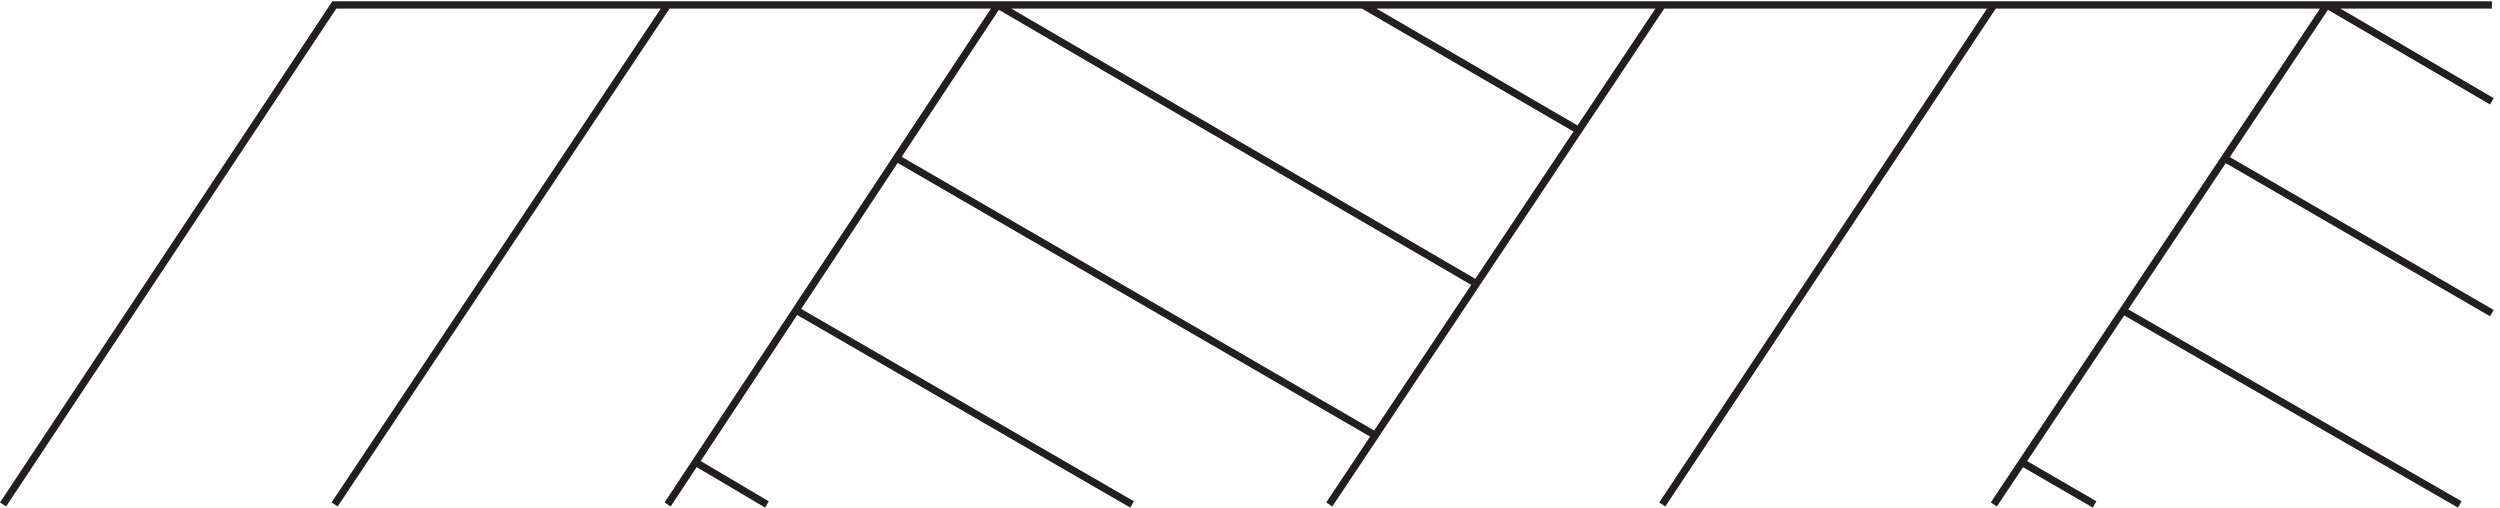
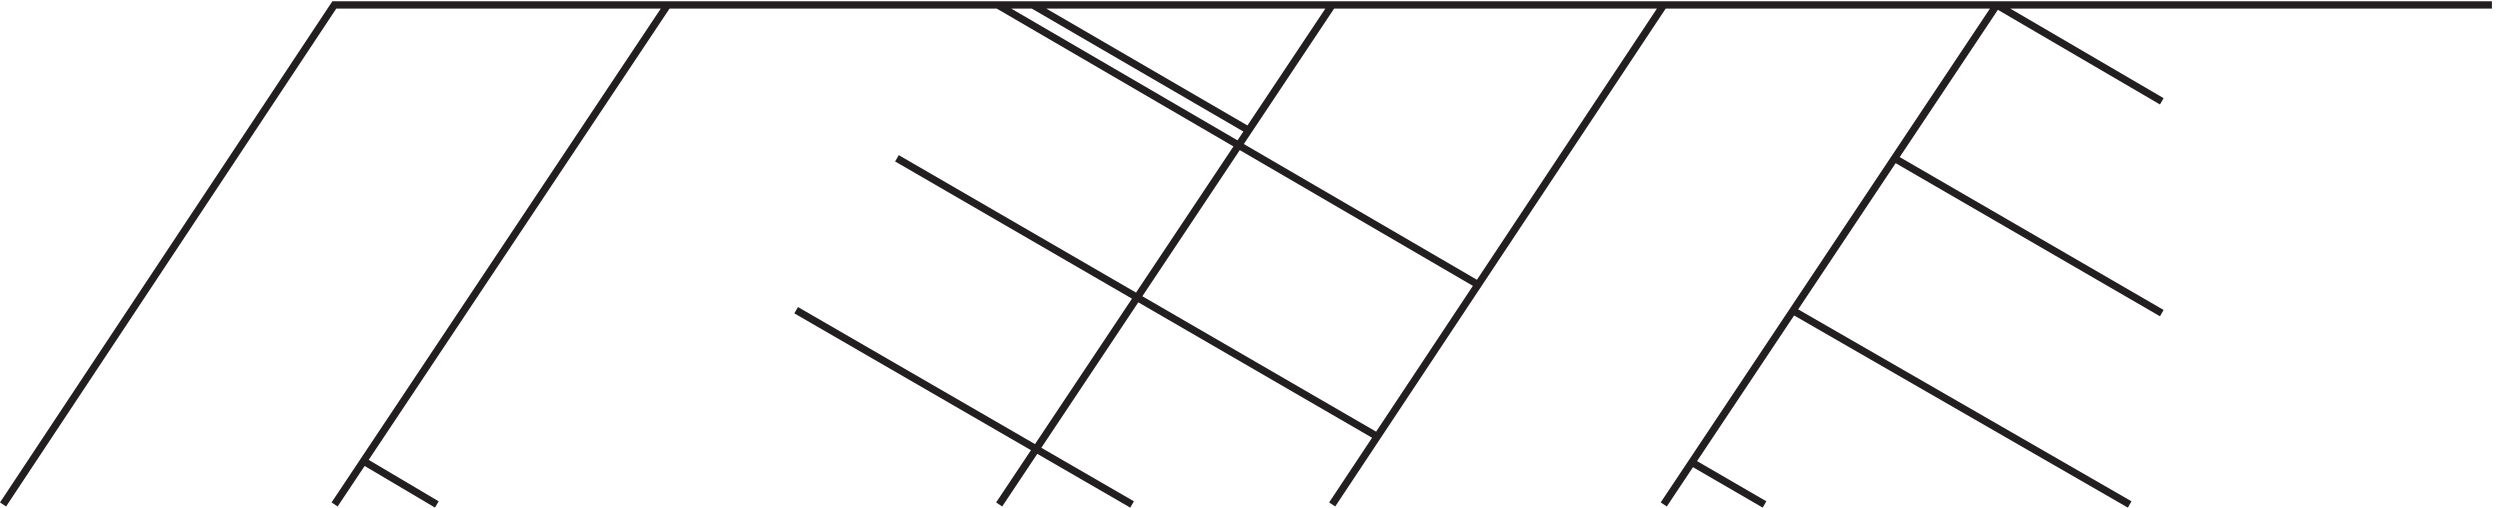
<svg xmlns="http://www.w3.org/2000/svg" xml:space="preserve" width="341.469" height="69.333">
-   <path d="m3.332 3.668 340.223 513H2559.33m-1146-442.5-491.998 285m241.498-355.5-344.998 199.5m698.998 27-492 286.5m-680.998-513 342 513m0-513 338.998 513m-236.998-513-73.5 43.5m1333.498-43.5 342 513m136.5-513-346.5 199.5m379.5-3-274.5 159m-577.5-355.5 340.5 513m-682.5-513 342 513m444-513-75 43.5m-454.5 340.5-222 129m1159.5-99-169.5 99" style="fill:none;stroke:#231f20;stroke-width:7.5;stroke-linecap:butt;stroke-linejoin:miter;stroke-miterlimit:10;stroke-dasharray:none;stroke-opacity:1" transform="matrix(.133 0 0 -.133 -.028 69.39)" />
+   <path d="m3.332 3.668 340.223 513H2559.33m-1146-442.5-491.998 285m241.498-355.5-344.998 199.5m698.998 27-492 286.5m-680.998-513 342 513m-236.998-513-73.5 43.5m1333.498-43.5 342 513m136.5-513-346.5 199.5m379.5-3-274.5 159m-577.5-355.5 340.5 513m-682.5-513 342 513m444-513-75 43.5m-454.5 340.5-222 129m1159.5-99-169.5 99" style="fill:none;stroke:#231f20;stroke-width:7.5;stroke-linecap:butt;stroke-linejoin:miter;stroke-miterlimit:10;stroke-dasharray:none;stroke-opacity:1" transform="matrix(.133 0 0 -.133 -.028 69.39)" />
</svg>